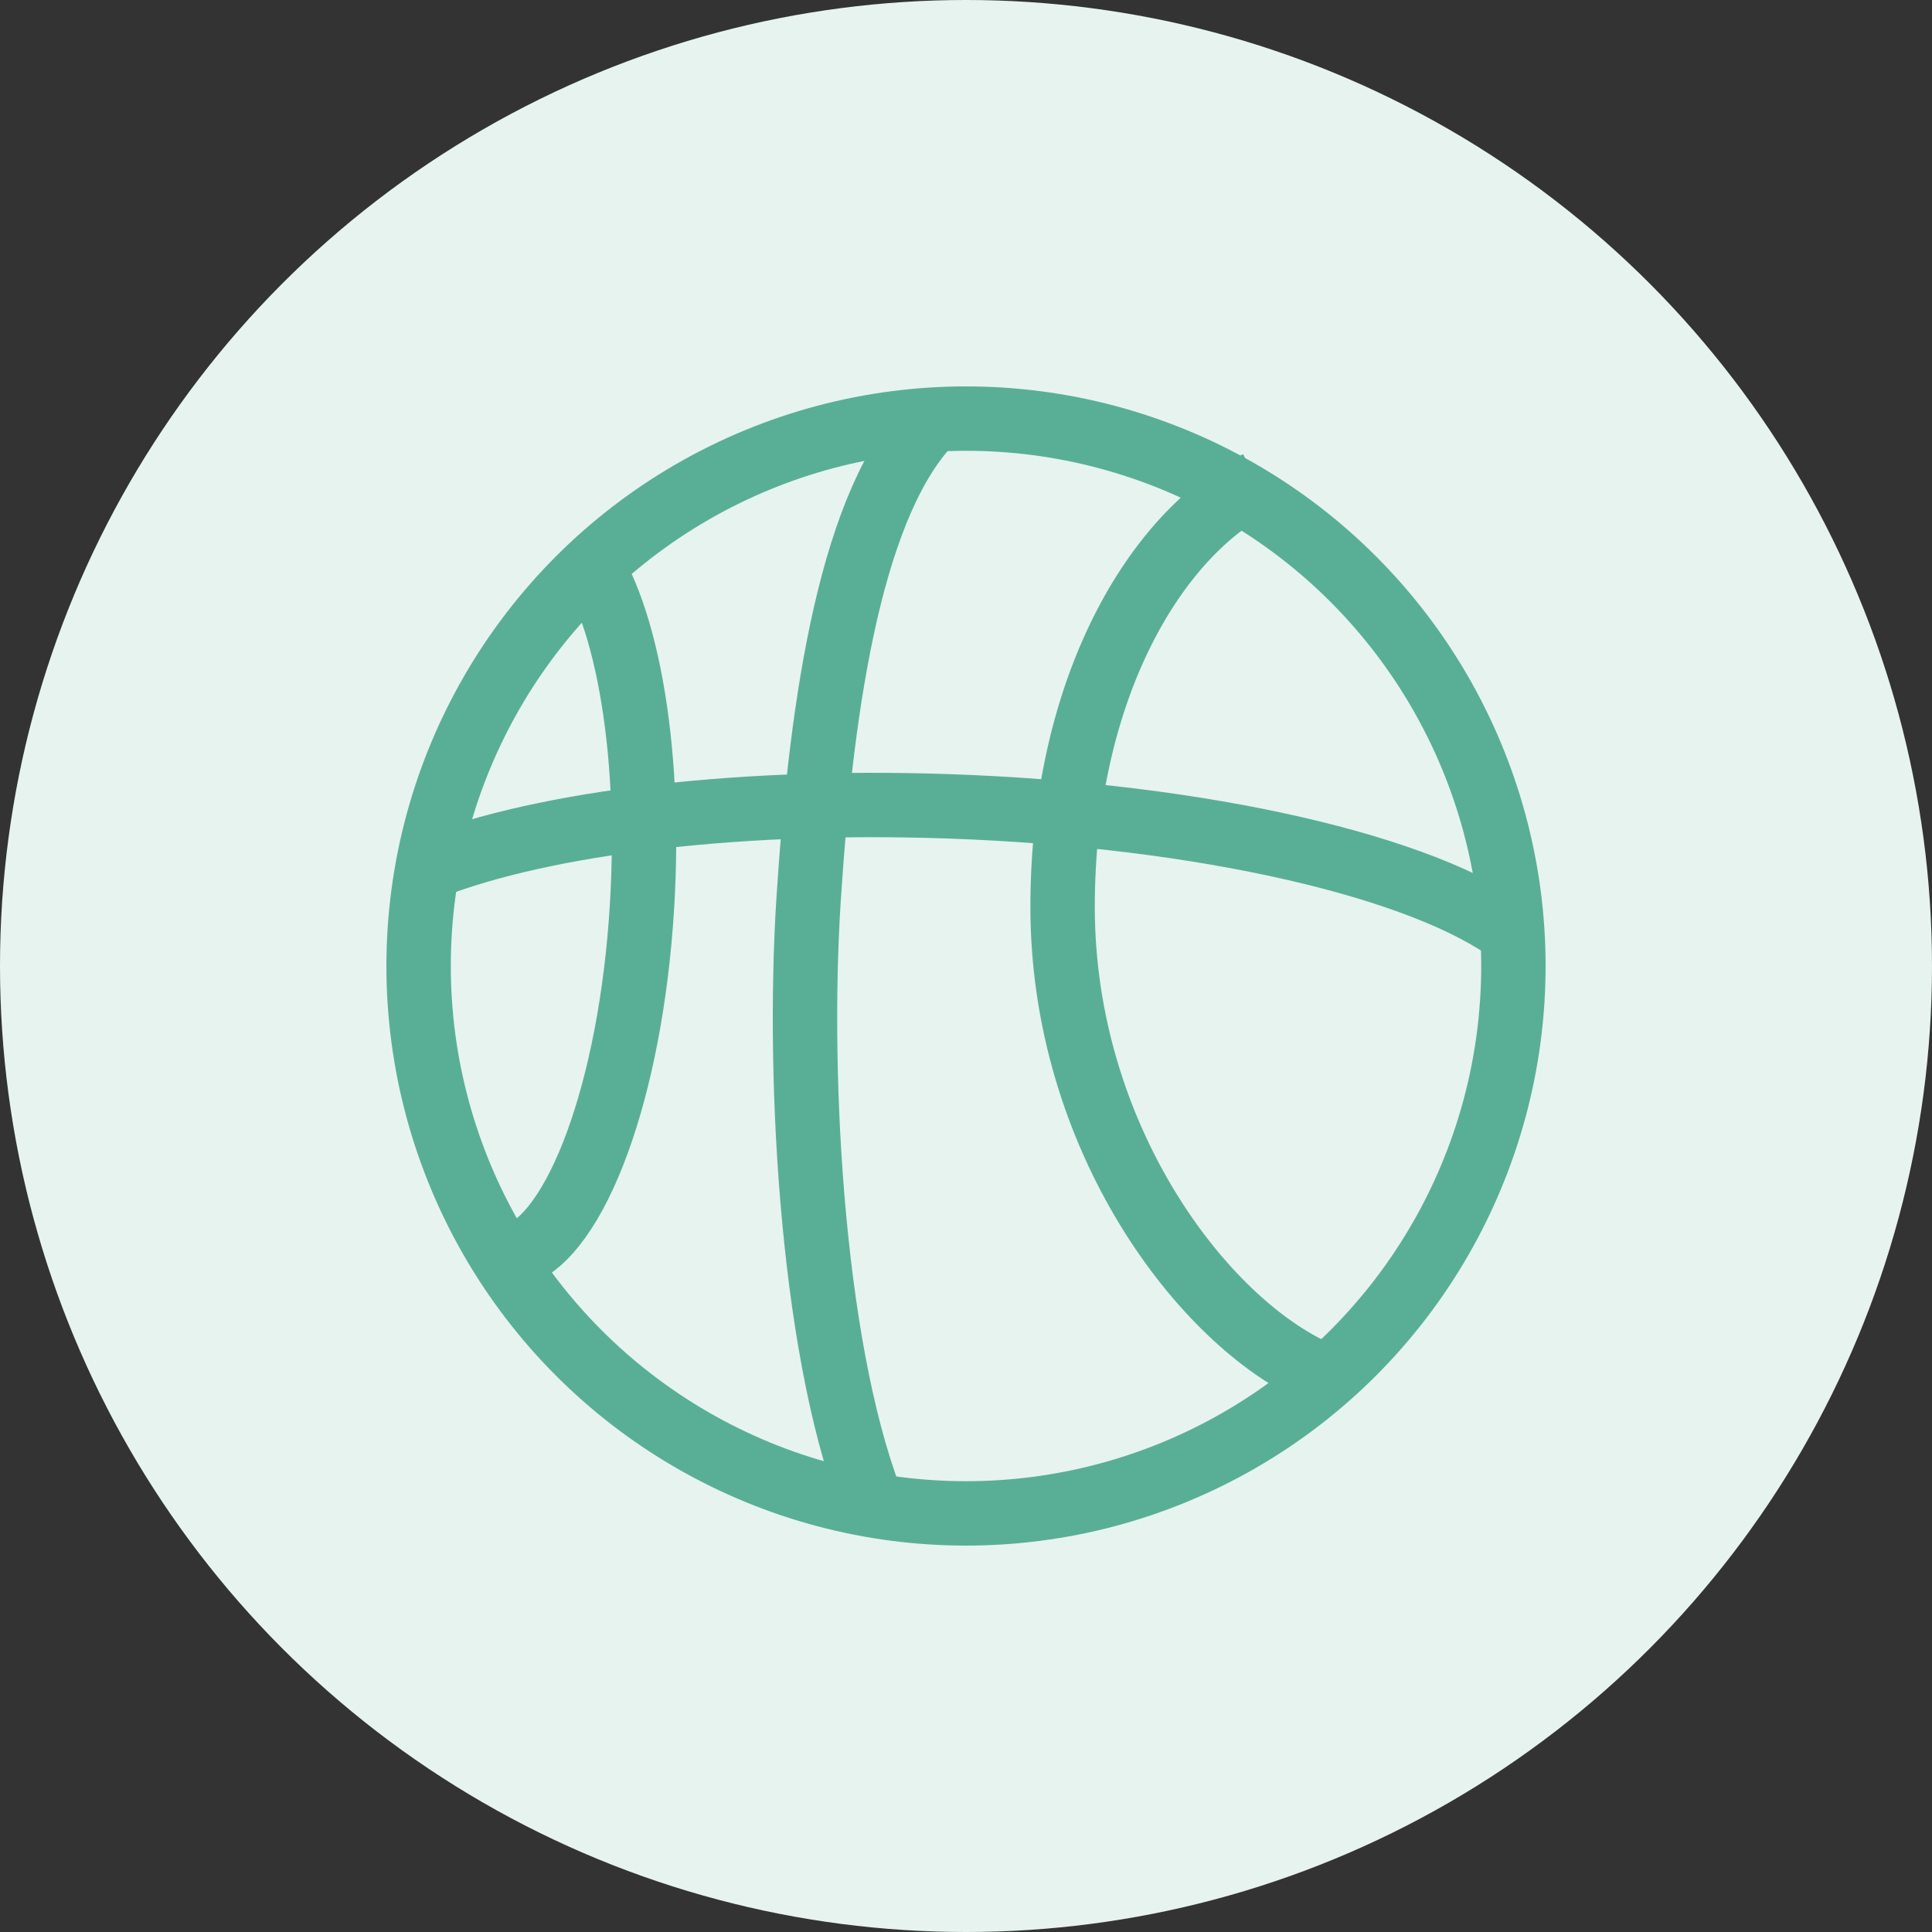
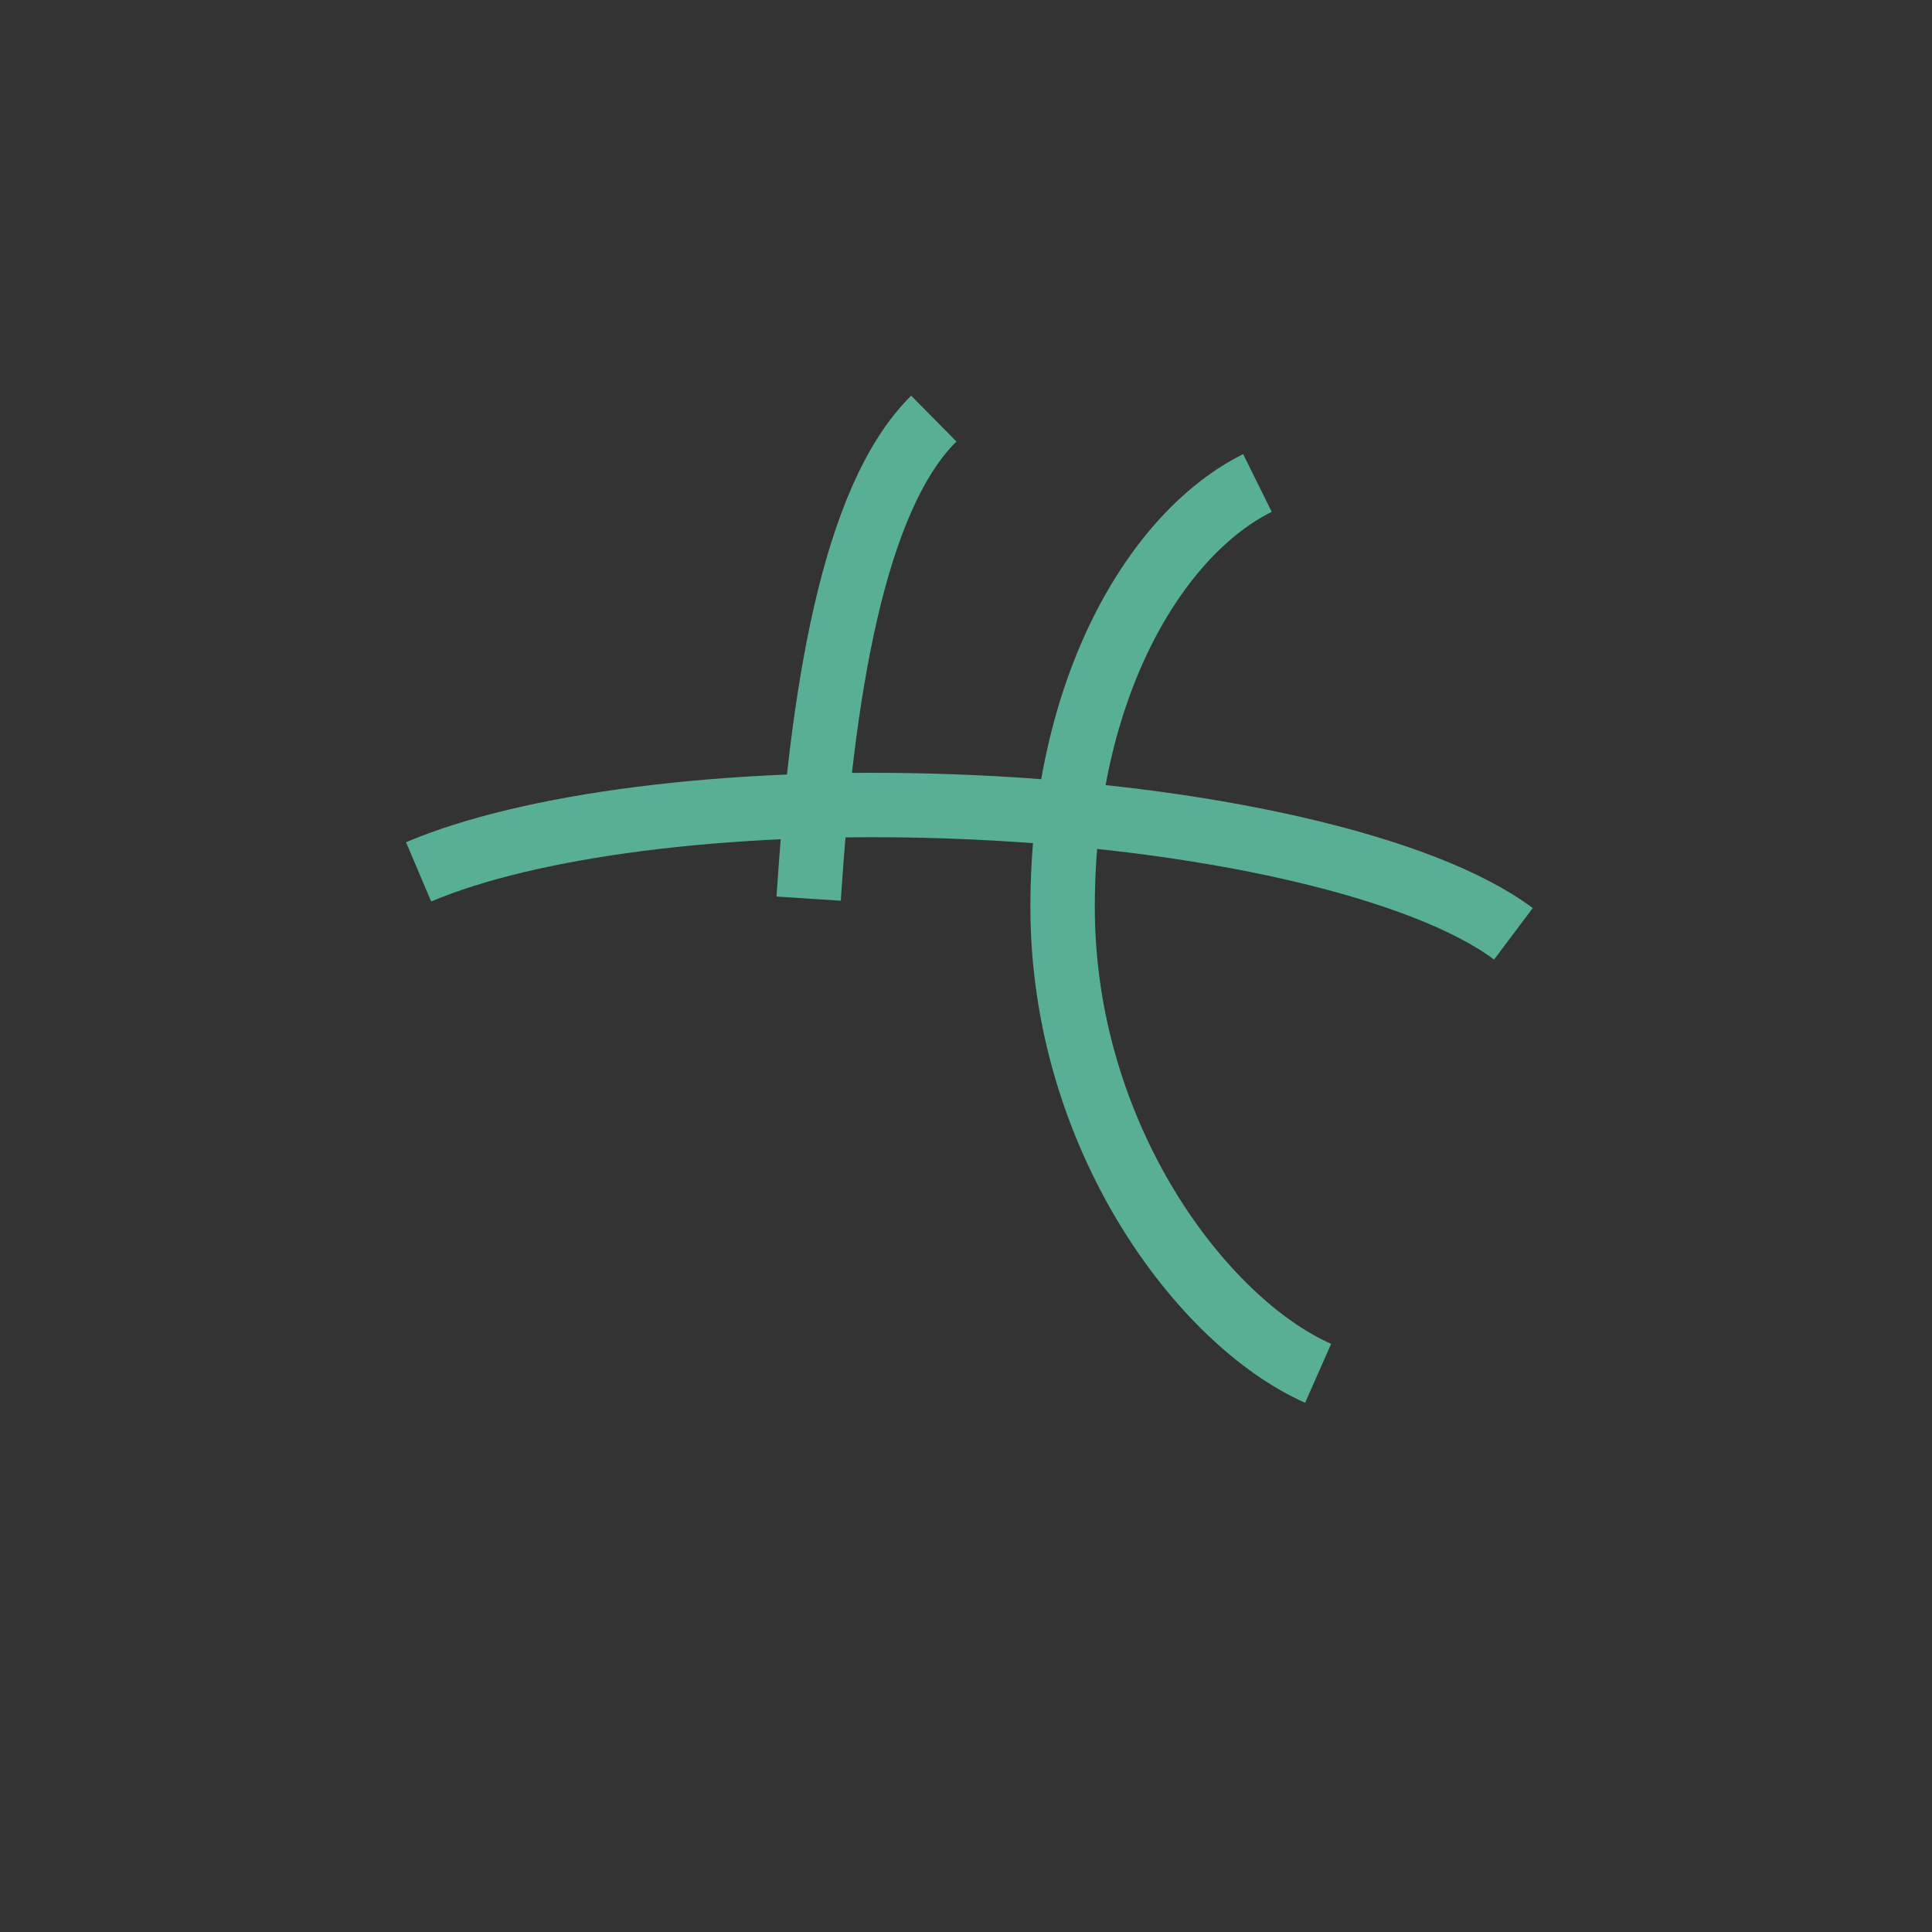
<svg xmlns="http://www.w3.org/2000/svg" width="60px" height="60px" viewBox="0 0 60 60" version="1.1">
  <rect x="0" y="0" width="60" height="60" fill="#333333" stroke="none" />
  <title>icon/Ballon</title>
  <desc>Created with Sketch.</desc>
  <g id="icon/Ballon" stroke="none" stroke-width="1" fill="none" fill-rule="evenodd">
    <g id="Group-2" fill="#E7F3EF">
-       <circle id="Oval" cx="30" cy="30" r="30" />
-     </g>
+       </g>
    <g id="Group" transform="translate(12, 12)" stroke="#59AF96" stroke-width="2">
      <path d="M27.051,3 C23.942,4.54 21,9.318 21,16.171 C21,23.308 25.339,29.061 28.936,30.649" id="Path" />
-       <path d="M17,1 C14.472,3.497 13.521,9.626 13.113,15.908 C12.74,21.659 13.252,30.353 15.206,35" id="Path" />
-       <path d="M4,27 C5.893,26.4 7.592,21.855 7.938,16.153 C8.244,11.107 7.398,6.688 5.957,5" id="Path" />
+       <path d="M17,1 C14.472,3.497 13.521,9.626 13.113,15.908 " id="Path" />
      <path d="M35,17 C32.25,14.936 25.441,13.313 17.427,13.04 C10.497,12.804 4.394,13.636 1,15.076" id="Path" />
-       <circle id="Oval" cx="18" cy="18" r="17" />
    </g>
  </g>
</svg>